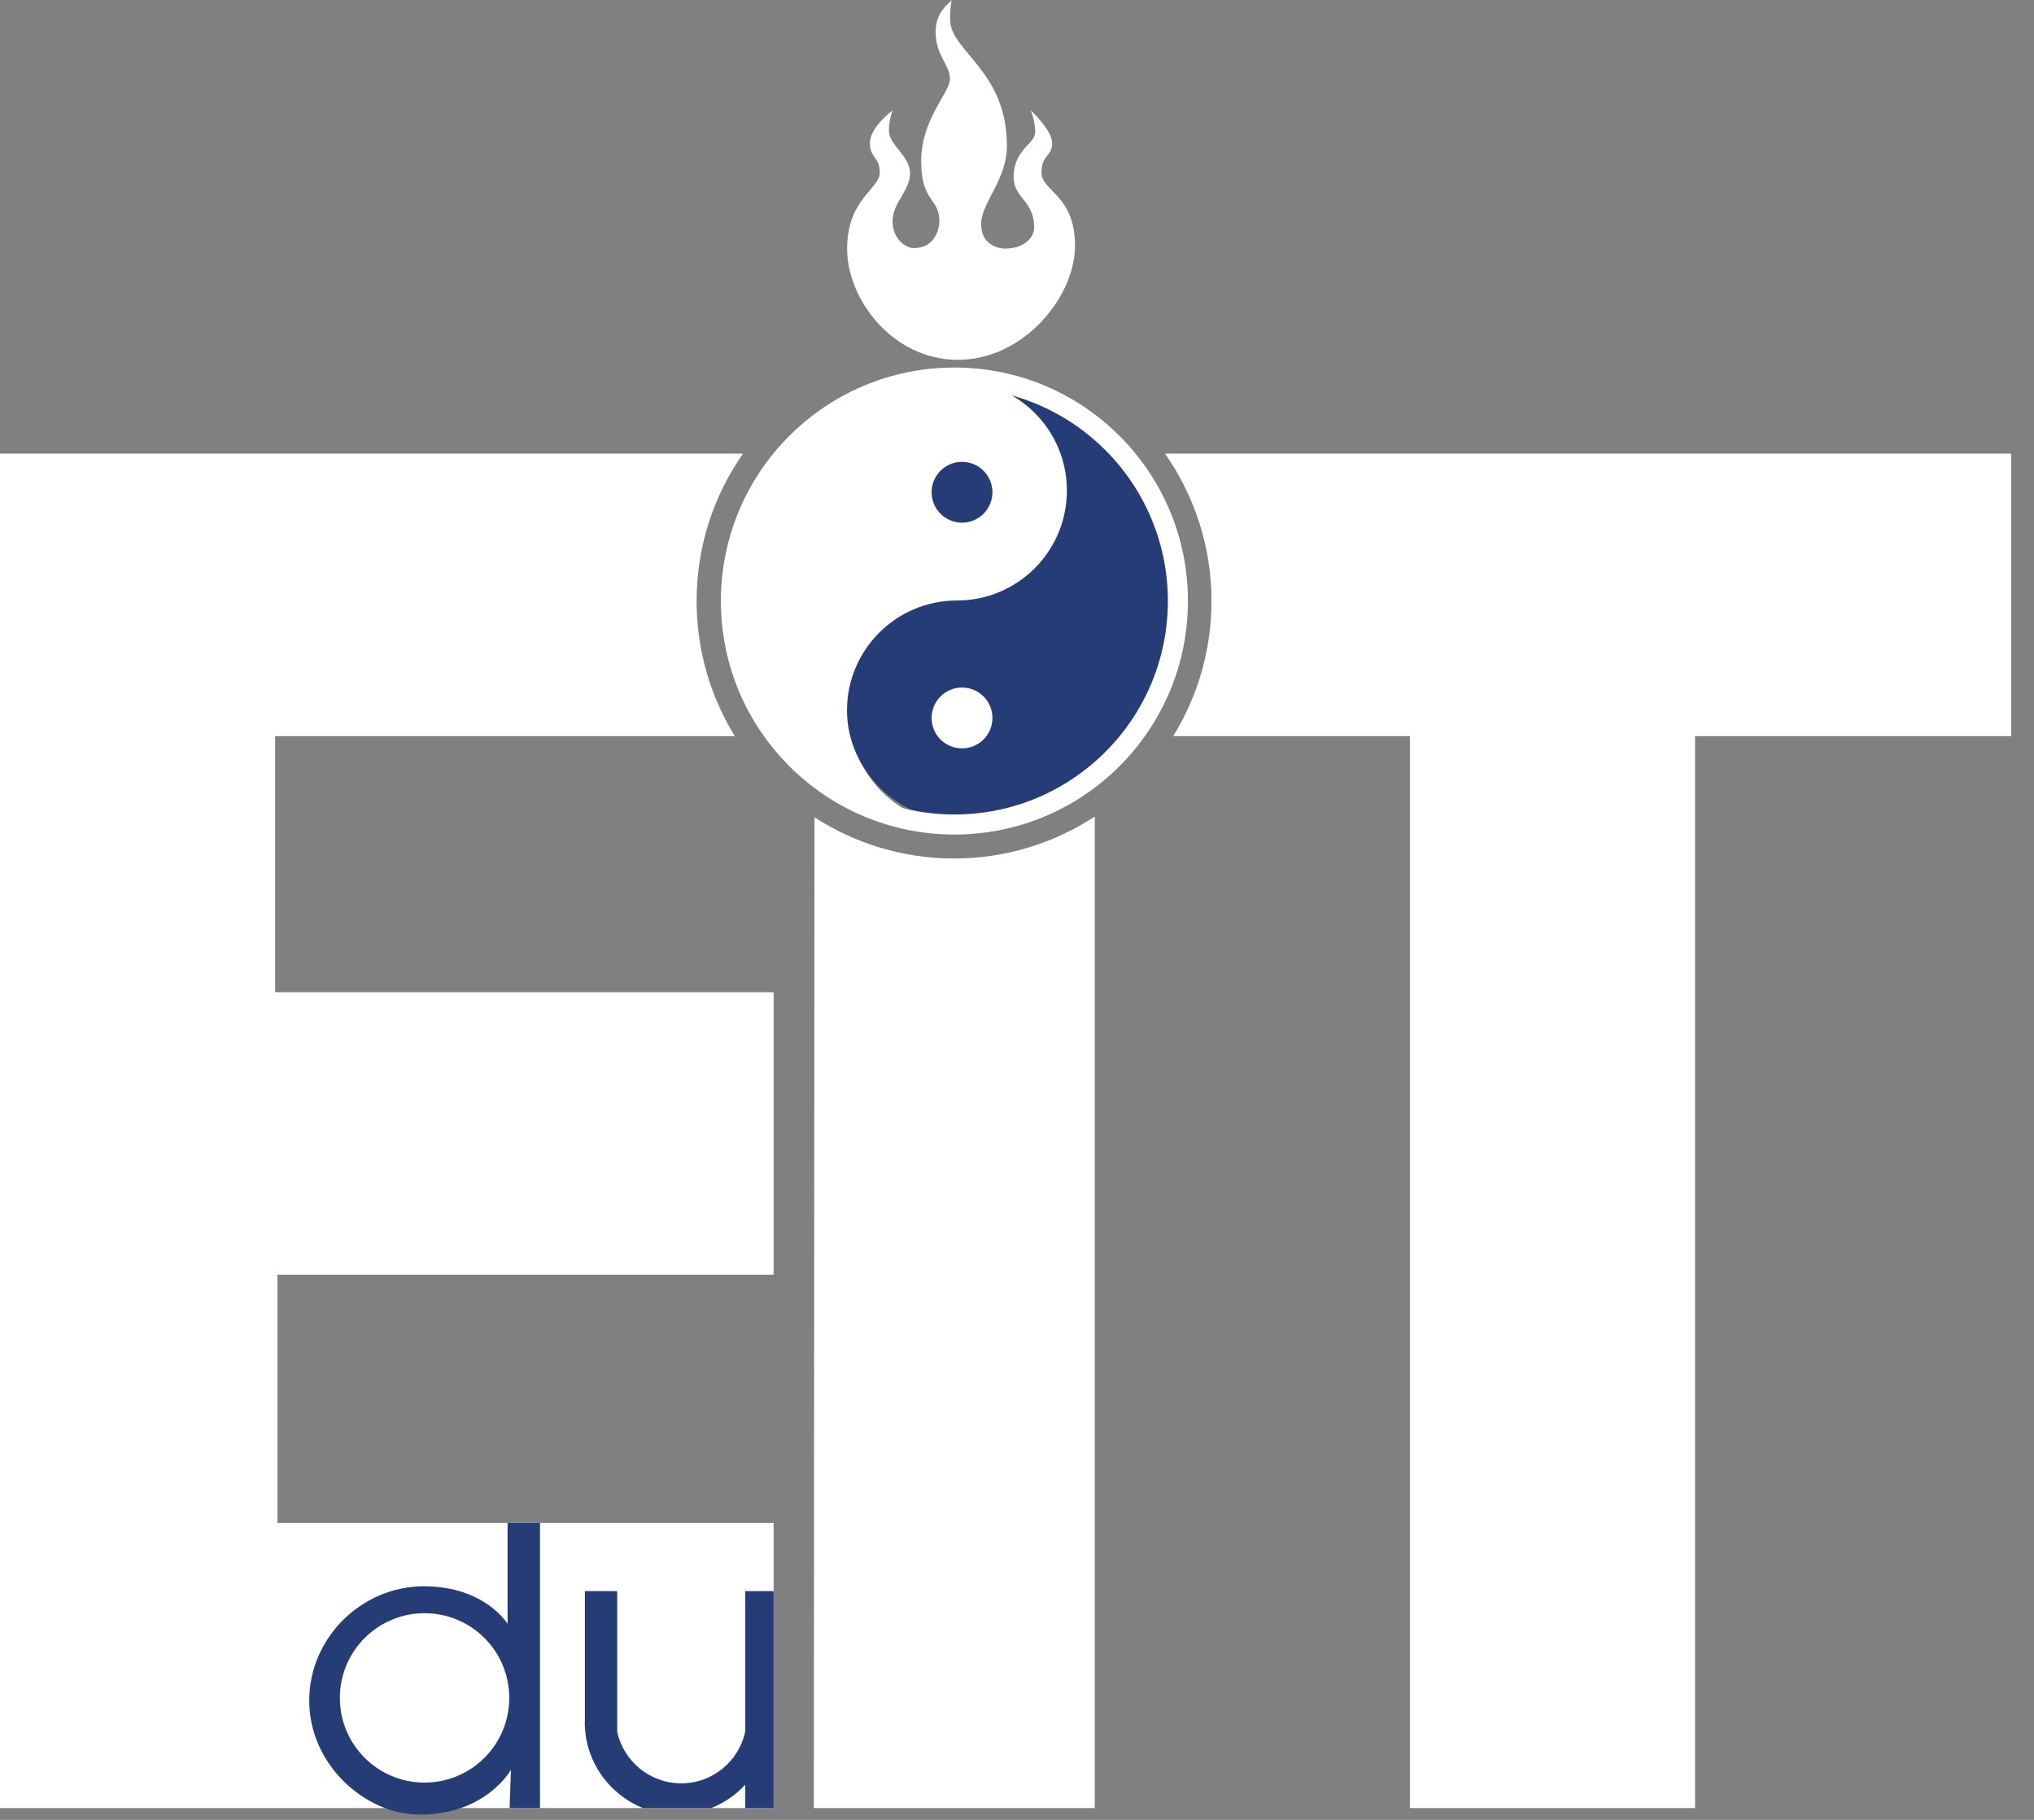
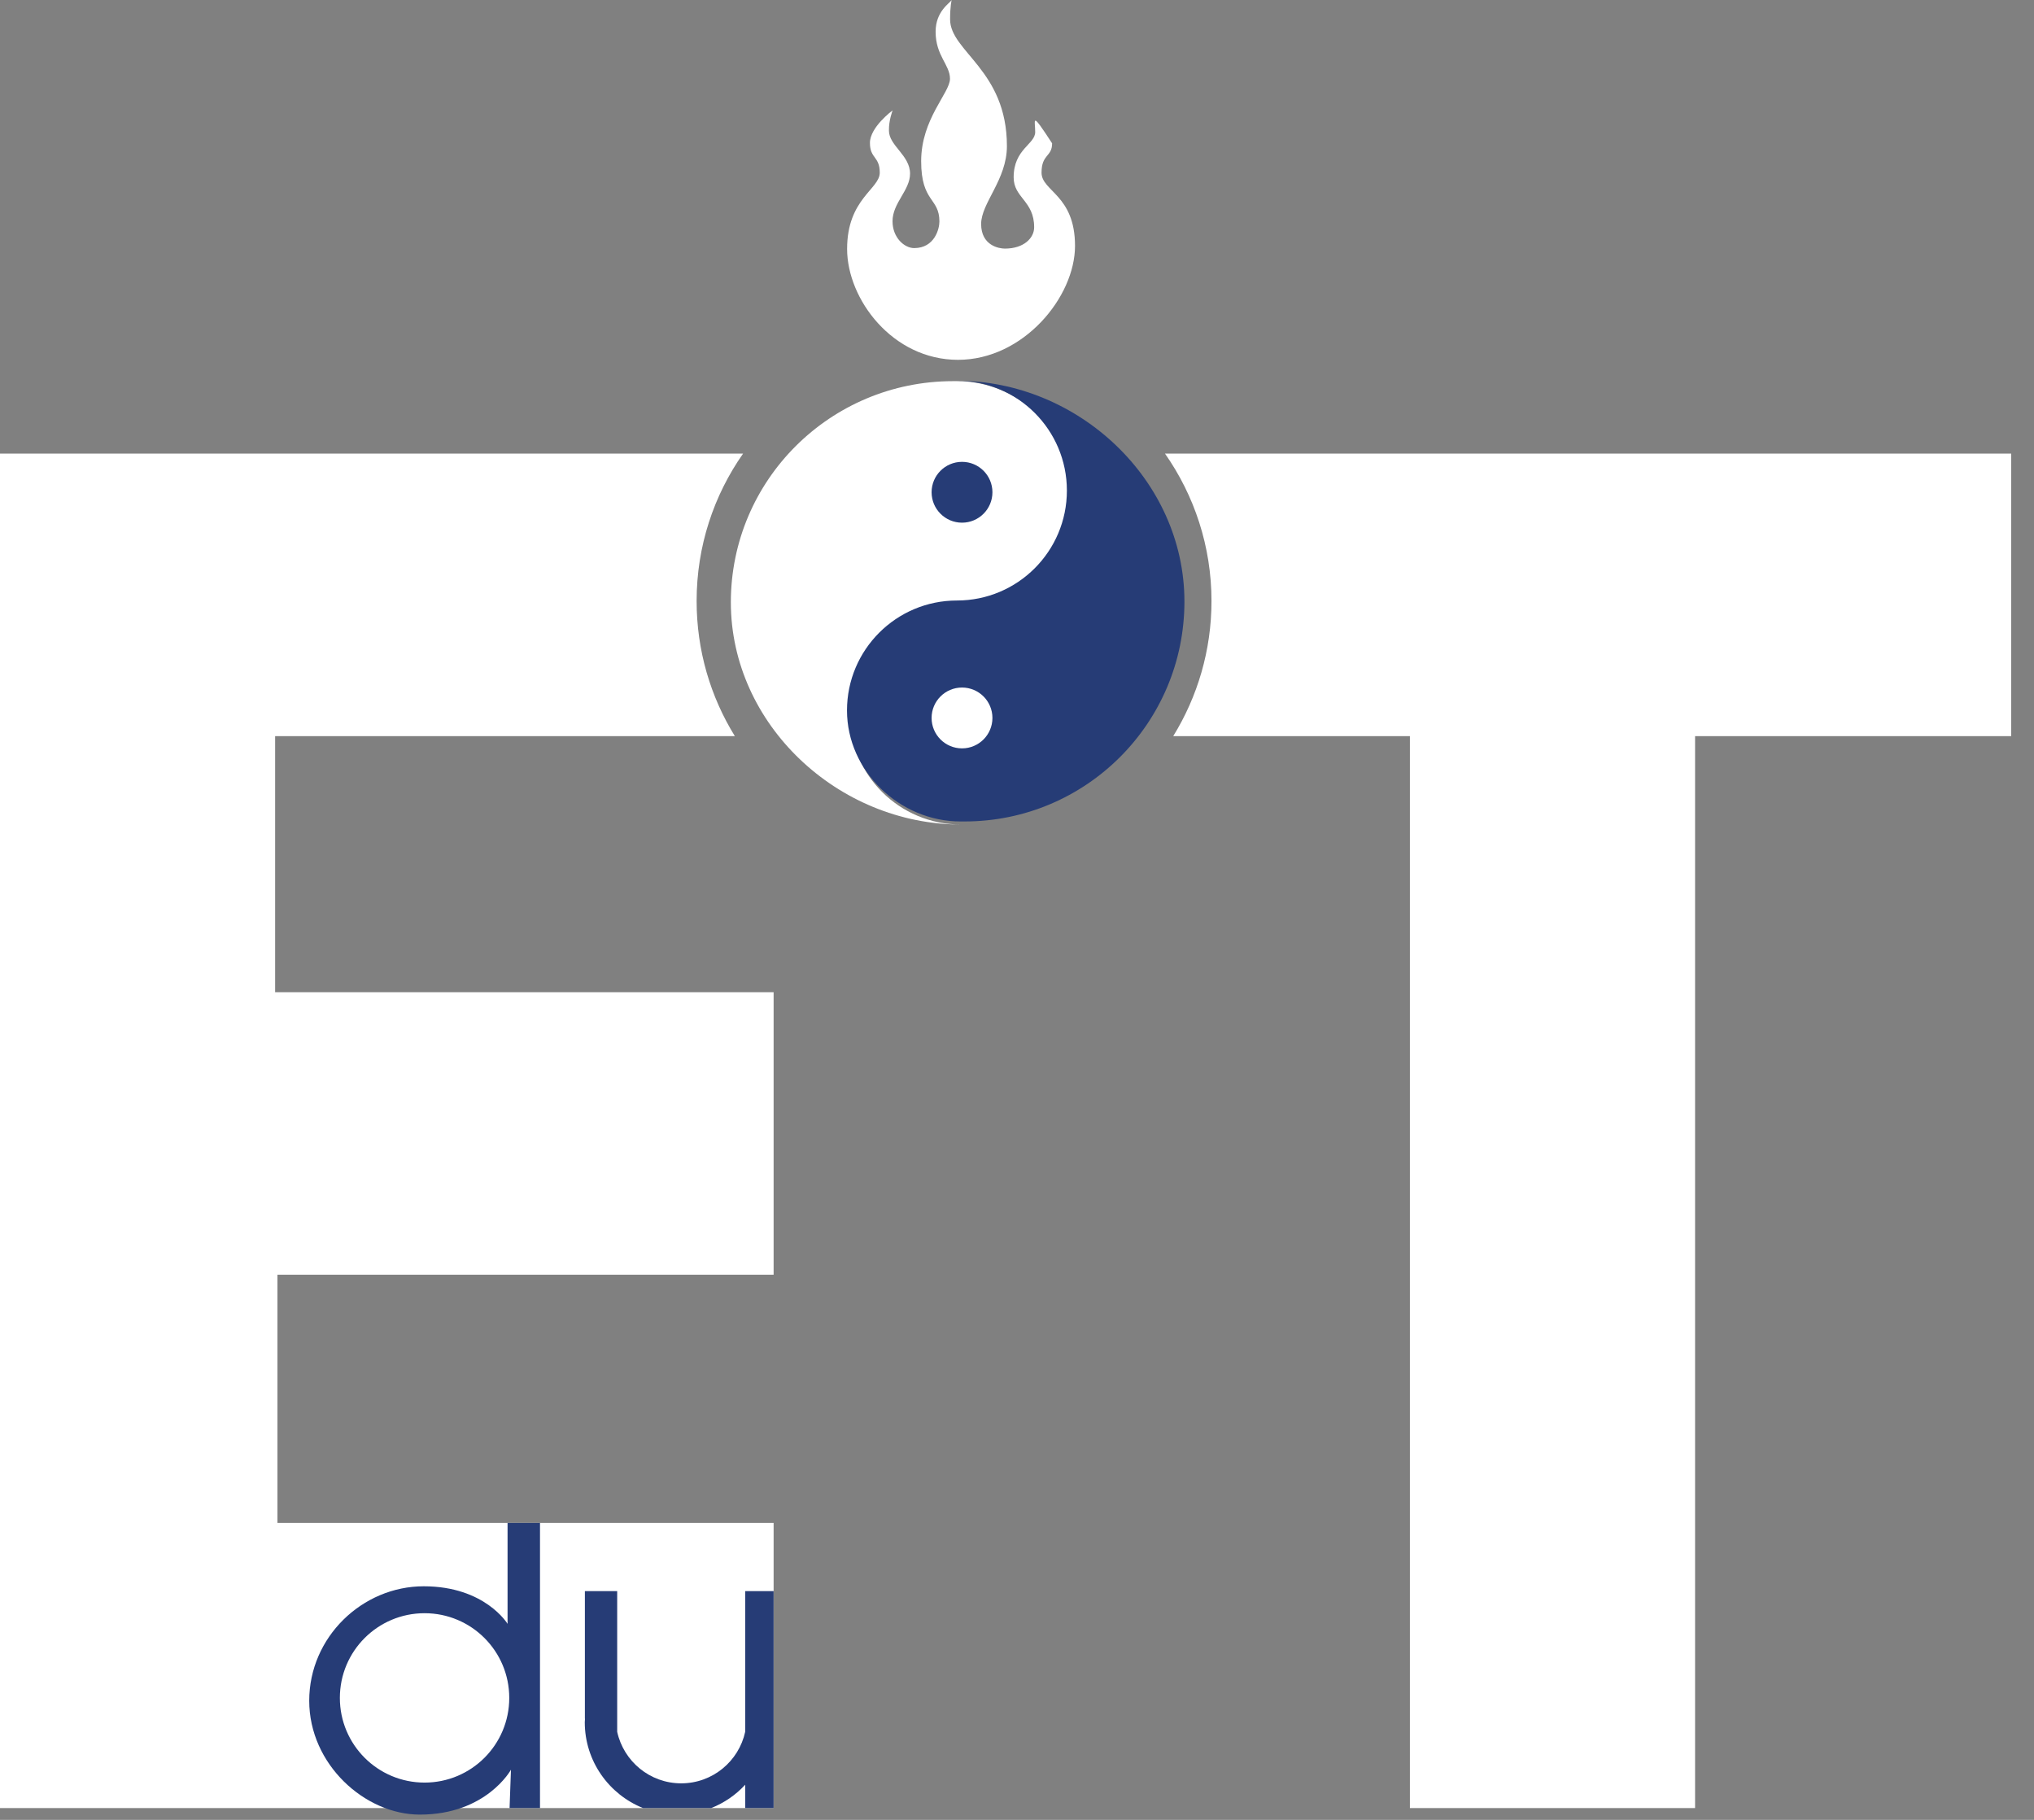
<svg xmlns="http://www.w3.org/2000/svg" width="76" height="68" viewBox="0 0 76 68" fill="none">
  <rect x="0" y="0" width="76" height="68" fill="#808080" stroke="none" />
  <path d="M10.28 27.505H27.457C26.55 26.037 26.029 24.308 26.029 22.458C26.029 20.406 26.672 18.508 27.765 16.949H0V67.558H28.906V56.904H10.367V47.63H28.906V37.074H10.28V27.505Z" fill="white" />
-   <path d="M35.65 32.078C33.728 32.078 31.936 31.51 30.433 30.539L30.409 67.558H40.906V30.512C39.395 31.498 37.591 32.078 35.65 32.078Z" fill="white" />
  <path d="M43.53 16.949C44.623 18.511 45.267 20.41 45.267 22.458C45.267 24.308 44.742 26.037 43.838 27.505H52.681V67.558H63.336V27.505H75.147V16.949H43.53Z" fill="white" />
-   <path d="M33.353 4.124C33.353 4.124 32.505 4.747 32.505 5.339C32.505 5.931 32.872 5.836 32.872 6.452C32.872 7.068 31.652 7.427 31.652 9.301C31.652 11.176 33.345 13.445 35.796 13.445C38.246 13.445 40.168 11.093 40.168 9.187C40.168 7.281 38.917 7.15 38.917 6.452C38.917 5.75 39.312 5.868 39.312 5.355C39.312 4.846 38.507 4.12 38.507 4.12C38.507 4.12 38.68 4.475 38.68 4.933C38.68 5.394 37.875 5.564 37.875 6.626C37.875 7.399 38.641 7.498 38.641 8.492C38.641 8.895 38.254 9.289 37.548 9.289C37.327 9.289 36.66 9.175 36.66 8.37C36.66 7.581 37.623 6.72 37.623 5.458C37.623 2.612 35.5 1.93 35.5 0.722C35.5 0.221 35.559 0 35.559 0C35.492 0.118 34.959 0.418 34.959 1.184C34.959 2.088 35.496 2.415 35.496 2.944C35.496 3.469 34.419 4.443 34.419 6.022C34.419 7.569 35.101 7.379 35.101 8.279C35.101 8.551 34.92 9.27 34.158 9.27C33.791 9.27 33.349 8.879 33.349 8.267C33.349 7.581 34.004 7.115 34.004 6.488C34.004 5.801 33.215 5.442 33.215 4.881C33.207 4.491 33.353 4.124 33.353 4.124Z" fill="white" />
+   <path d="M33.353 4.124C33.353 4.124 32.505 4.747 32.505 5.339C32.505 5.931 32.872 5.836 32.872 6.452C32.872 7.068 31.652 7.427 31.652 9.301C31.652 11.176 33.345 13.445 35.796 13.445C38.246 13.445 40.168 11.093 40.168 9.187C40.168 7.281 38.917 7.15 38.917 6.452C38.917 5.75 39.312 5.868 39.312 5.355C38.507 4.12 38.68 4.475 38.68 4.933C38.68 5.394 37.875 5.564 37.875 6.626C37.875 7.399 38.641 7.498 38.641 8.492C38.641 8.895 38.254 9.289 37.548 9.289C37.327 9.289 36.66 9.175 36.66 8.37C36.66 7.581 37.623 6.72 37.623 5.458C37.623 2.612 35.5 1.93 35.5 0.722C35.5 0.221 35.559 0 35.559 0C35.492 0.118 34.959 0.418 34.959 1.184C34.959 2.088 35.496 2.415 35.496 2.944C35.496 3.469 34.419 4.443 34.419 6.022C34.419 7.569 35.101 7.379 35.101 8.279C35.101 8.551 34.92 9.27 34.158 9.27C33.791 9.27 33.349 8.879 33.349 8.267C33.349 7.581 34.004 7.115 34.004 6.488C34.004 5.801 33.215 5.442 33.215 4.881C33.207 4.491 33.353 4.124 33.353 4.124Z" fill="white" />
  <path d="M35.902 30.808C31.317 30.808 27.308 27.071 27.308 22.505C27.308 17.939 31.025 14.242 35.61 14.242H35.764C38.057 14.242 40.054 16.132 40.054 18.417C40.054 20.702 38.195 22.548 35.902 22.548C33.609 22.548 31.751 24.399 31.751 26.68C31.751 28.961 33.609 30.808 35.902 30.808Z" fill="white" />
  <path d="M35.756 14.226C40.294 14.226 44.256 17.939 44.256 22.477C44.256 27.016 40.578 30.694 36.04 30.694H35.89C33.621 30.694 31.648 28.815 31.648 26.546C31.648 24.277 33.487 22.438 35.756 22.438C38.025 22.438 39.864 20.599 39.864 18.33C39.864 16.061 38.025 14.226 35.756 14.226Z" fill="#263C76" />
  <path d="M35.946 27.963C36.573 27.963 37.082 27.454 37.082 26.826C37.082 26.198 36.573 25.69 35.946 25.69C35.318 25.69 34.809 26.198 34.809 26.826C34.809 27.454 35.318 27.963 35.946 27.963Z" fill="white" />
  <path d="M35.946 19.53C36.573 19.53 37.082 19.021 37.082 18.393C37.082 17.765 36.573 17.257 35.946 17.257C35.318 17.257 34.809 17.765 34.809 18.393C34.809 19.021 35.318 19.53 35.946 19.53Z" fill="#263C76" />
-   <path d="M35.662 30.808C40.273 30.808 44.012 27.069 44.012 22.458C44.012 17.846 40.273 14.108 35.662 14.108C31.05 14.108 27.311 17.846 27.311 22.458C27.311 27.069 31.05 30.808 35.662 30.808Z" stroke="white" stroke-width="0.75" stroke-miterlimit="10" />
  <path d="M18.965 56.904V60.676C18.965 60.676 18.125 59.272 15.832 59.272C13.539 59.272 11.554 61.17 11.554 63.549C11.554 65.929 13.638 67.803 15.686 67.803C18.176 67.803 19.092 66.126 19.092 66.126L19.04 67.558H20.177V56.904H18.965ZM15.864 66.607C14.115 66.607 12.699 65.191 12.699 63.443C12.699 61.694 14.115 60.278 15.864 60.278C17.612 60.278 19.028 61.694 19.028 63.443C19.028 65.191 17.612 66.607 15.864 66.607Z" fill="#263C76" />
  <path d="M27.844 59.453V64.709C27.604 65.81 26.625 66.635 25.453 66.635C24.281 66.635 23.302 65.81 23.061 64.709V59.453H21.854V64.22H21.858C21.858 64.263 21.85 64.307 21.85 64.35C21.85 65.806 22.754 67.049 24.028 67.559H26.573C27.063 67.365 27.497 67.065 27.844 66.686V67.559H28.906V59.453H27.844Z" fill="#263C76" />
</svg>